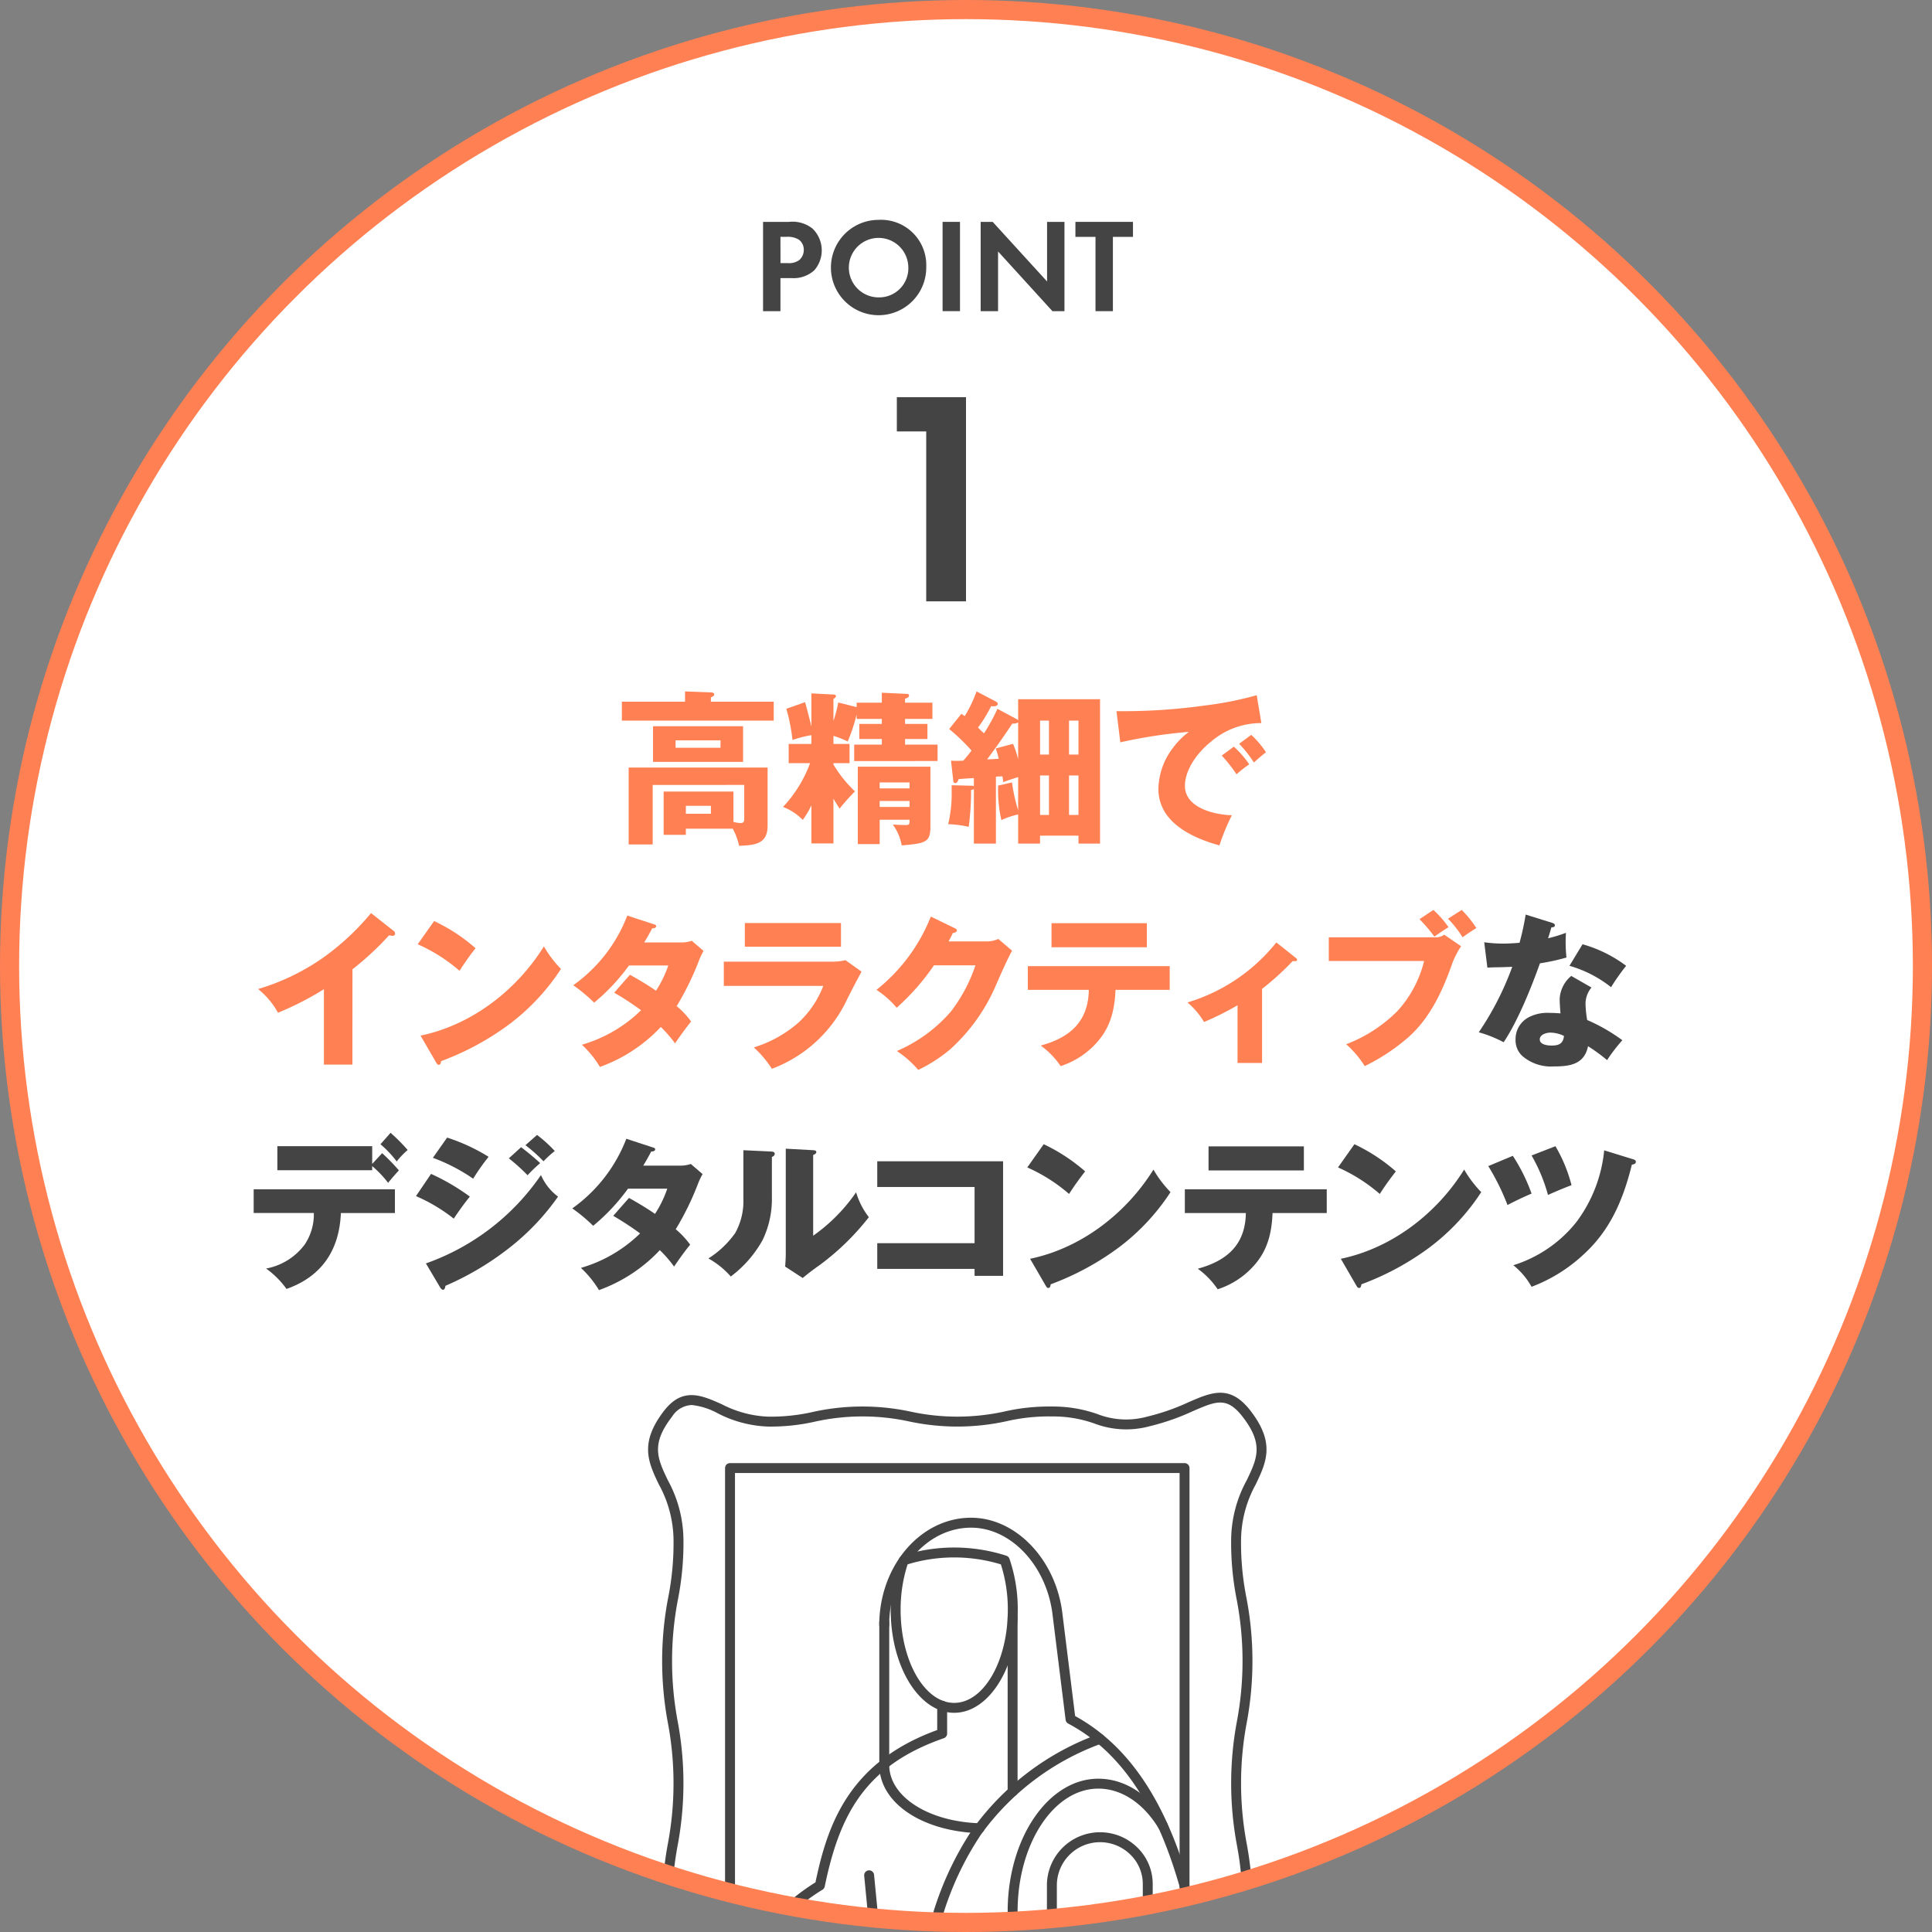
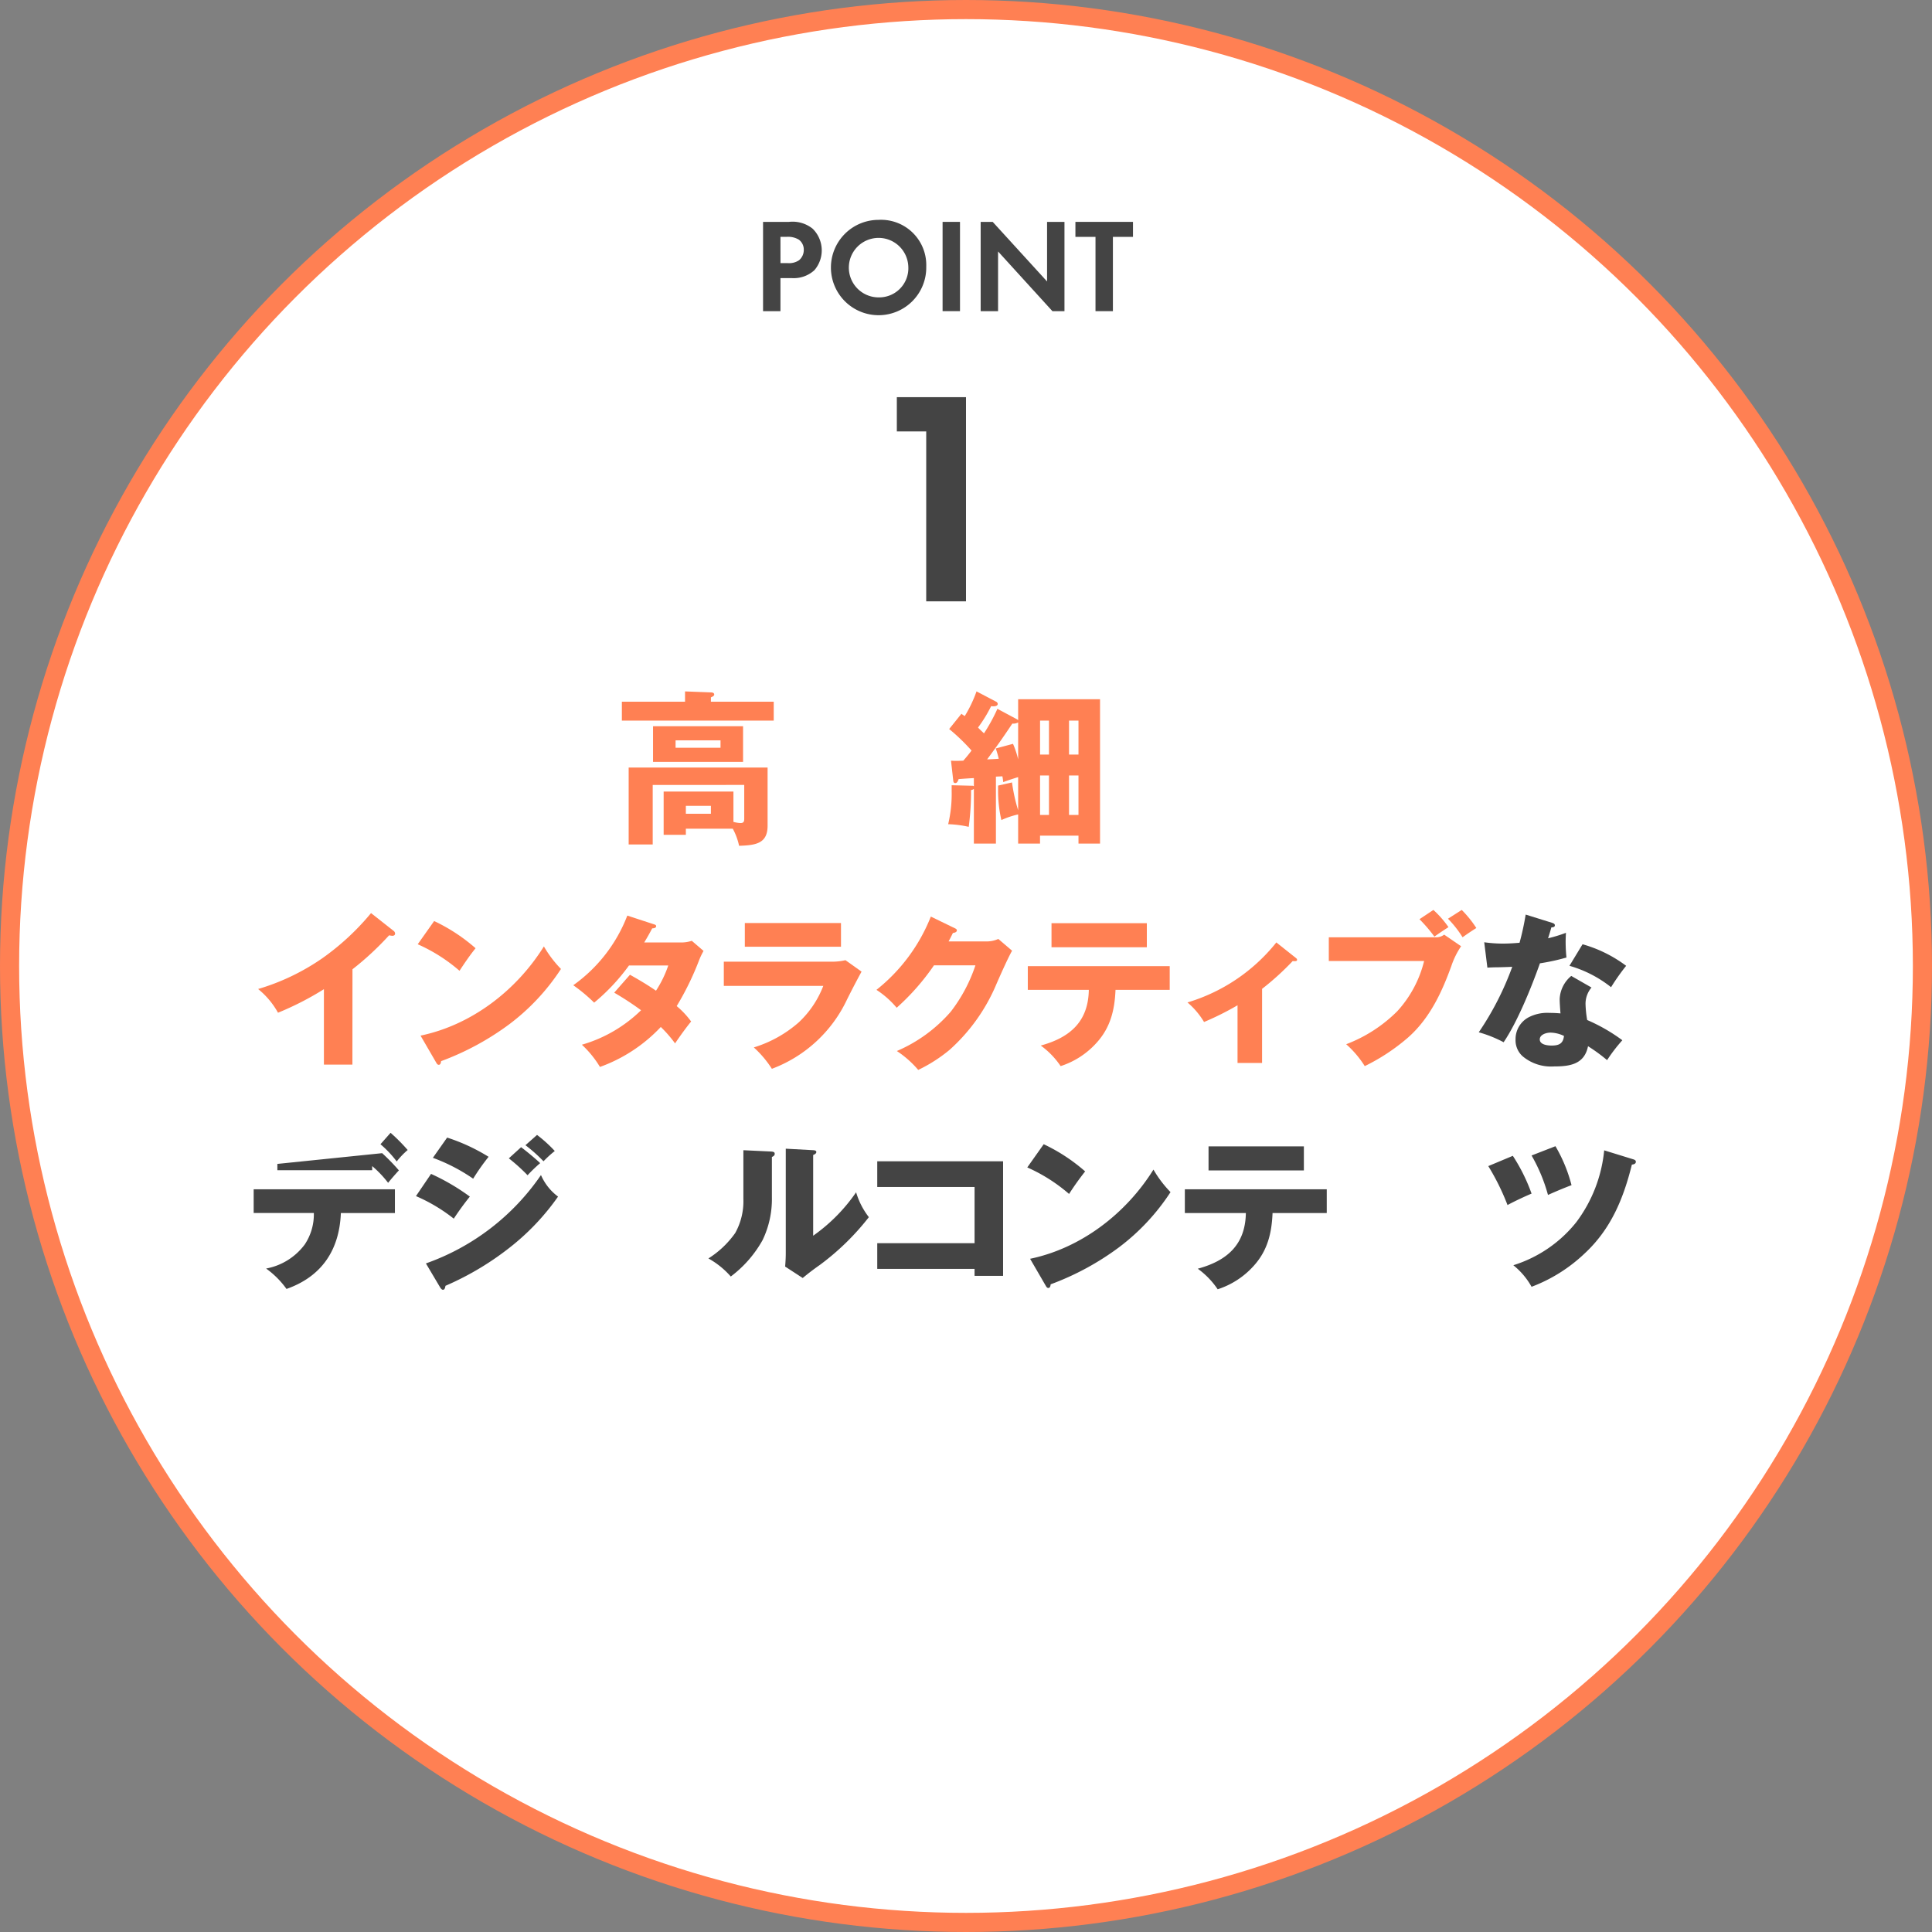
<svg xmlns="http://www.w3.org/2000/svg" width="303" height="303" viewBox="0 0 303 303">
  <rect x="0" y="0" width="303" height="303" fill="#808080" stroke="none" />
  <defs>
    <clipPath id="clip-path">
-       <circle id="楕円形_10" data-name="楕円形 10" cx="150" cy="150" r="150" transform="translate(350 2738.778)" fill="none" />
-     </clipPath>
+       </clipPath>
  </defs>
  <g id="sec04-img01" transform="translate(-348.5 -2737.278)">
    <circle id="楕円形_9" data-name="楕円形 9" cx="150" cy="150" r="150" transform="translate(350 2738.778)" fill="#fff" />
    <g id="グループ_143" data-name="グループ 143">
      <g id="グループ_142" data-name="グループ 142" clip-path="url(#clip-path)">
        <g id="グループ_141" data-name="グループ 141">
          <g id="グループ_109" data-name="グループ 109">
            <g id="グループ_106" data-name="グループ 106">
              <g id="グループ_105" data-name="グループ 105">
                <path id="パス_280" data-name="パス 280" d="M456.946,3077.83a5.278,5.278,0,0,1-4.28-2.433c-3.937-5.076-2.5-8.087-.836-11.575a18.436,18.436,0,0,0,2.3-8.523,43.879,43.879,0,0,0-.88-9.443,52.737,52.737,0,0,1,0-19.456,51.11,51.11,0,0,0,0-18.887,52.747,52.747,0,0,1,0-19.458,43.882,43.882,0,0,0,.88-9.444,18.433,18.433,0,0,0-2.3-8.524c-1.664-3.488-3.1-6.5.836-11.578,2.9-3.733,5.868-2.412,9.013-1.01a17.282,17.282,0,0,0,7.208,1.953,29.722,29.722,0,0,0,7.273-.776,36.038,36.038,0,0,1,15.2,0,34.481,34.481,0,0,0,14.547,0,31.429,31.429,0,0,1,7.6-.81,20.946,20.946,0,0,1,7.132,1.194,12.371,12.371,0,0,0,7.79.387,34.485,34.485,0,0,0,6.486-2.263c3.618-1.57,6.479-2.811,9.688,1.325h0c3.938,5.076,2.5,8.088.836,11.576a18.429,18.429,0,0,0-2.3,8.523,43.96,43.96,0,0,0,.879,9.442,52.684,52.684,0,0,1,0,19.457,51.169,51.169,0,0,0,0,18.887,52.684,52.684,0,0,1,0,19.457,43.983,43.983,0,0,0-.879,9.445,18.437,18.437,0,0,0,2.3,8.524c1.665,3.488,3.1,6.5-.836,11.577-2.9,3.735-5.867,2.411-9.013,1.01a17.292,17.292,0,0,0-7.207-1.953,29.672,29.672,0,0,0-7.274.777,36.038,36.038,0,0,1-15.2,0,34.438,34.438,0,0,0-14.547,0,36.043,36.043,0,0,1-15.2,0,29.682,29.682,0,0,0-7.275-.777,17.3,17.3,0,0,0-7.208,1.953A12.29,12.29,0,0,1,456.946,3077.83Zm.043-120.2a3.833,3.833,0,0,0-3.093,1.834c-3.35,4.318-2.28,6.56-.661,9.953a19.757,19.757,0,0,1,2.451,9.194,45.775,45.775,0,0,1-.906,9.73,51.167,51.167,0,0,0,0,18.887,52.684,52.684,0,0,1,0,19.457,51.162,51.162,0,0,0,0,18.886,45.744,45.744,0,0,1,.906,9.728,19.74,19.74,0,0,1-2.452,9.193c-1.618,3.392-2.688,5.634.662,9.951,2.15,2.772,4.033,1.932,7.152.543a18.549,18.549,0,0,1,7.841-2.087,31.379,31.379,0,0,1,7.6.81,34.479,34.479,0,0,0,14.549,0,36.033,36.033,0,0,1,15.2,0,34.475,34.475,0,0,0,14.548,0,31.369,31.369,0,0,1,7.6-.81,18.549,18.549,0,0,1,7.84,2.087c3.12,1.39,5,2.229,7.15-.543,3.351-4.318,2.28-6.56.661-9.953a19.761,19.761,0,0,1-2.451-9.194,45.835,45.835,0,0,1,.906-9.73,51.169,51.169,0,0,0,0-18.887,52.684,52.684,0,0,1,0-19.457,51.164,51.164,0,0,0,0-18.886,45.819,45.819,0,0,1-.906-9.728,19.753,19.753,0,0,1,2.451-9.193c1.619-3.393,2.69-5.634-.66-9.951-2.472-3.184-4.152-2.452-7.84-.852a36.476,36.476,0,0,1-6.765,2.354,13.982,13.982,0,0,1-8.6-.423,19.37,19.37,0,0,0-6.661-1.121,29.718,29.718,0,0,0-7.274.776,36.038,36.038,0,0,1-15.2,0,34.485,34.485,0,0,0-14.548,0,31.41,31.41,0,0,1-7.6.81,18.563,18.563,0,0,1-7.841-2.087A10.978,10.978,0,0,0,456.989,2957.63Z" fill="#444" />
              </g>
            </g>
            <g id="グループ_108" data-name="グループ 108">
              <g id="グループ_107" data-name="グループ 107">
                <path id="パス_281" data-name="パス 281" d="M534.273,3067.256H462.991a.779.779,0,0,1-.778-.778v-98.961a.779.779,0,0,1,.778-.778h71.282a.779.779,0,0,1,.779.778v98.961A.779.779,0,0,1,534.273,3067.256Zm-70.5-1.556h69.726v-97.405H463.769Z" fill="#444" />
              </g>
            </g>
          </g>
          <g id="グループ_140" data-name="グループ 140">
            <g id="グループ_111" data-name="グループ 111">
              <g id="グループ_110" data-name="グループ 110">
                <path id="パス_282" data-name="パス 282" d="M498.15,3005.9c-5.492,0-9.959-7.243-9.959-16.146a24.322,24.322,0,0,1,1.283-7.945.736.736,0,0,1,.08-.164.774.774,0,0,1,.453-.391,26.694,26.694,0,0,1,16.319.008.777.777,0,0,1,.491.481,24.462,24.462,0,0,1,1.3,8.011C508.117,2998.655,503.646,3005.9,498.15,3005.9Zm-7.309-23.279a22.956,22.956,0,0,0-1.094,7.133c0,8.045,3.77,14.59,8.4,14.59s8.411-6.545,8.411-14.59a23.077,23.077,0,0,0-1.088-7.131A25.167,25.167,0,0,0,490.841,2982.619Z" fill="#444" />
              </g>
            </g>
            <g id="グループ_113" data-name="グループ 113">
              <g id="グループ_112" data-name="グループ 112">
                <path id="パス_283" data-name="パス 283" d="M534.273,3033.817a.779.779,0,0,1-.748-.566c-3.684-12.977-9.407-21.37-17.494-25.658a.779.779,0,0,1-.408-.592L513.6,2990.72c-.849-7.773-6.472-13.853-12.8-13.853-7.084,0-12.848,6.866-12.848,15.3a.778.778,0,1,1-1.556,0c0-9.3,6.461-16.86,14.4-16.86,7.114,0,13.416,6.69,14.348,15.229l1.971,15.871c8.292,4.552,14.152,13.2,17.9,26.415a.777.777,0,0,1-.535.961A.791.791,0,0,1,534.273,3033.817Z" fill="#444" />
              </g>
            </g>
            <g id="グループ_115" data-name="グループ 115">
              <g id="グループ_114" data-name="グループ 114">
                <path id="パス_284" data-name="パス 284" d="M487.181,3014.852a.778.778,0,0,1-.778-.778v-22.406a.778.778,0,1,1,1.556,0v22.406A.778.778,0,0,1,487.181,3014.852Z" fill="#444" />
              </g>
            </g>
            <g id="グループ_117" data-name="グループ 117">
              <g id="グループ_116" data-name="グループ 116">
                <path id="パス_285" data-name="パス 285" d="M494.232,3044.021a.765.765,0,0,1-.142-.014.776.776,0,0,1-.624-.905,49.555,49.555,0,0,1,7.3-18.533c.2-.332.45-.666.7-1a41.873,41.873,0,0,1,19.279-14.312.778.778,0,0,1,.514,1.469,40.226,40.226,0,0,0-18.515,13.729c-.249.338-.471.637-.67.959A48.04,48.04,0,0,0,495,3043.383.779.779,0,0,1,494.232,3044.021Z" fill="#444" />
              </g>
            </g>
            <g id="グループ_119" data-name="グループ 119">
              <g id="グループ_118" data-name="グループ 118">
                <path id="パス_286" data-name="パス 286" d="M502.109,3024.78h-.025c-9.086-.3-15.681-4.8-15.681-10.706a.778.778,0,1,1,1.556,0c0,4.952,6.094,8.886,14.176,9.15a.778.778,0,0,1-.026,1.556Z" fill="#444" />
              </g>
            </g>
            <g id="グループ_121" data-name="グループ 121">
              <g id="グループ_120" data-name="グループ 120">
                <path id="パス_287" data-name="パス 287" d="M507.314,3037.834a.778.778,0,0,1-.778-.778c0-11.481,6.378-20.821,14.217-20.821,4.17,0,8.1,2.542,10.785,6.975.007.011.014.022.02.033a.779.779,0,0,1-.676,1.164.792.792,0,0,1-.684-.407c-2.4-3.946-5.837-6.209-9.445-6.209-6.982,0-12.66,8.642-12.66,19.265A.778.778,0,0,1,507.314,3037.834Z" fill="#444" />
              </g>
            </g>
            <g id="グループ_123" data-name="グループ 123">
              <g id="グループ_122" data-name="グループ 122">
                <path id="パス_288" data-name="パス 288" d="M477.278,3055.032c-3.487,0-7.479-.77-9.62-3.822a8.488,8.488,0,0,1-1.478-6.929c1.328-6.036,8.6-10.8,10.21-11.787,1.881-8.961,5.158-18.838,19.094-23.89v-3.809a.778.778,0,0,1,.778-.778h0a.778.778,0,0,1,.778.778v4.358a.777.777,0,0,1-.523.735c-12.439,4.32-16.367,12.1-18.673,23.256a.78.78,0,0,1-.371.515c-.085.049-8.46,4.979-9.774,10.959a6.992,6.992,0,0,0,1.233,5.7c3.388,4.828,13.141,2.734,14.242,2.48a.777.777,0,1,1,.35,1.515A29.2,29.2,0,0,1,477.278,3055.032Z" fill="#444" />
              </g>
            </g>
            <g id="グループ_125" data-name="グループ 125">
              <g id="グループ_124" data-name="グループ 124">
                <path id="パス_289" data-name="パス 289" d="M486.054,3045.021a.779.779,0,0,1-.774-.7l-1.245-12.839a.778.778,0,1,1,1.548-.151l1.246,12.84a.777.777,0,0,1-.7.849A.672.672,0,0,1,486.054,3045.021Z" fill="#444" />
              </g>
            </g>
            <g id="グループ_127" data-name="グループ 127">
              <g id="グループ_126" data-name="グループ 126">
                <path id="パス_290" data-name="パス 290" d="M486.054,3045.021a.776.776,0,0,1-.488-.172,19.022,19.022,0,0,0-10.007-4.553.779.779,0,1,1,.244-1.538,20.429,20.429,0,0,1,10.74,4.879.778.778,0,0,1-.489,1.384Z" fill="#444" />
              </g>
            </g>
            <g id="グループ_129" data-name="グループ 129">
              <g id="グループ_128" data-name="グループ 128">
                <path id="パス_291" data-name="パス 291" d="M483.35,3054.333a.777.777,0,0,1-.747-.562c-1.489-5.143-.726-7.712,3.024-10.178a.778.778,0,1,1,.855,1.3c-3.147,2.07-3.682,3.964-2.384,8.446a.78.78,0,0,1-.748.994Z" fill="#444" />
              </g>
            </g>
            <g id="グループ_131" data-name="グループ 131">
              <g id="グループ_130" data-name="グループ 130">
                <path id="パス_292" data-name="パス 292" d="M487.608,3062.112c-4.424,0-7.811-1.545-8.244-4.024-.319-1.819.984-3.715,3.575-5.2h0l.02-.012h0a15.774,15.774,0,0,1,2.346-1.089.778.778,0,0,1,.544,1.458,14.168,14.168,0,0,0-2.114.98l-.007,0-.015.009c-1.96,1.125-3.013,2.464-2.817,3.583.332,1.891,4.483,3.368,9.907,2.464a17.769,17.769,0,0,0,5.268-1.7.778.778,0,1,1,.723,1.378,19.381,19.381,0,0,1-5.735,1.853A21.074,21.074,0,0,1,487.608,3062.112Z" fill="#444" />
              </g>
            </g>
            <g id="グループ_133" data-name="グループ 133">
              <g id="グループ_132" data-name="グループ 132">
                <path id="パス_293" data-name="パス 293" d="M499.932,3060.531a15.033,15.033,0,0,1-3.7-.5,20.823,20.823,0,0,1-3.023-1.069,14.916,14.916,0,0,1-6.787-5.6l-3.475-.3a.779.779,0,0,1-.709-.842.789.789,0,0,1,.842-.709l3.894.333a.777.777,0,0,1,.631.429c.983,1.978,3.316,3.946,6.241,5.264a18.994,18.994,0,0,0,2.781.985,12.962,12.962,0,0,0,3.4.445c2.165-.011,3.768-.7,4.3-1.847.608-1.291-.088-3.12-1.861-4.893a15.688,15.688,0,0,0-4.628-3.1l-12.045-4.153a.778.778,0,1,1,.508-1.471l12.11,4.179a17.308,17.308,0,0,1,5.154,3.449c2.259,2.258,3.071,4.746,2.171,6.654-.807,1.727-2.881,2.727-5.688,2.741Z" fill="#444" />
              </g>
            </g>
            <g id="グループ_135" data-name="グループ 135">
              <g id="グループ_134" data-name="グループ 134">
                <path id="パス_294" data-name="パス 294" d="M519.1,3060.532H500.046a.777.777,0,1,1,0-1.555H519.1a8.528,8.528,0,0,0,8.627-8.4v-17.827a6.433,6.433,0,0,0-1.969-4.631,6.778,6.778,0,0,0-11.51,4.752V3049.7a.778.778,0,0,1-1.557,0v-16.837A8.335,8.335,0,0,1,526.844,3027a7.976,7.976,0,0,1,2.437,5.744v17.827A10.084,10.084,0,0,1,519.1,3060.532Z" fill="#444" />
              </g>
            </g>
            <g id="グループ_137" data-name="グループ 137">
              <g id="グループ_136" data-name="グループ 136">
                <path id="パス_295" data-name="パス 295" d="M503.022,3052.458a.778.778,0,0,1-.254-1.513,43.752,43.752,0,0,1,13.808-2.16h.02a.778.778,0,0,1,.019,1.556,41.738,41.738,0,0,0-13.338,2.074A.788.788,0,0,1,503.022,3052.458Z" fill="#444" />
              </g>
            </g>
            <g id="グループ_139" data-name="グループ 139">
              <g id="グループ_138" data-name="グループ 138">
                <path id="パス_296" data-name="パス 296" d="M507.311,3019.022a.778.778,0,0,1-.779-.778v-27.309a.778.778,0,0,1,1.557,0v27.309A.778.778,0,0,1,507.311,3019.022Z" fill="#444" />
              </g>
            </g>
          </g>
        </g>
      </g>
    </g>
    <g id="グループ_144" data-name="グループ 144">
      <path id="パス_297" data-name="パス 297" d="M469.845,2847.325v2.965H446.029v-2.965h9.906v-1.611l4.056.155c.208,0,.52.053.52.339,0,.182-.208.312-.52.442v.675Zm-13.78,19.917v.962h-3.484v-6.786h10.946v4.758a4.854,4.854,0,0,0,1.093.183c.519,0,.6-.235.6-.7v-5.278H450.865v9.335h-3.771v-12.065h21.789v9.127c0,2.781-1.82,3.067-4.472,3.146a9.764,9.764,0,0,0-.988-2.679Zm8.971-16.068v5.59H450.917v-5.59Zm-10.583,3.38H461.5v-1.17h-7.046Zm1.612,10.349h3.926v-1.249h-3.926Z" fill="#ff8053" />
-       <path id="パス_298" data-name="パス 298" d="M482.59,2861.392a33.511,33.511,0,0,0-2.418,2.7c-.338-.52-.624-.988-.962-1.56v7.02h-3.458v-5.98a12.946,12.946,0,0,1-1.352,2.288,8.779,8.779,0,0,0-3.094-2.028,20.243,20.243,0,0,0,4.238-6.864H472.19v-3.016h3.562v-1.378a19.042,19.042,0,0,0-2.964.754,28.51,28.51,0,0,0-.962-4.888l2.938-1.041c.338,1.223.754,2.809.988,3.823v-5.2l3.458.182c.338.026.39.1.39.234,0,.208-.233.364-.39.467v3.459a21.588,21.588,0,0,0,.754-2.912l2.886.728v-.7H486.8v-1.56l3.927.182c.182,0,.338.078.338.234,0,.337-.364.441-.624.52v.624h4.29v2.547h-4.29v.781h3.51v2.366h-3.51v.884h5.1v2.574H482.46v-2.574H486.8v-.884h-3.536v-2.366H486.8v-.781H482.85v-.727a26.539,26.539,0,0,1-1.4,4.264,16.7,16.7,0,0,0-2.237-.884v1.274h2.523v3.016H479.21v.208A19.591,19.591,0,0,0,482.59,2861.392Zm3.874,4.446v3.822h-3.431v-12.142H494.42v9.334c0,2.574-.753,2.678-4.5,3.016a7.858,7.858,0,0,0-1.4-3.276c.312.026,1.456.078,1.846.078.676,0,.78-.026.78-.676v-.156Zm4.681-5.85h-4.681v.936h4.681Zm0,2.912h-4.681v.936h4.681Z" fill="#ff8053" />
      <path id="パス_299" data-name="パス 299" d="M504.926,2848.444l2.965,1.585a.863.863,0,0,1,.287.208v-3.3h12.843v22.646h-3.38v-1.248h-6.032v1.248h-3.431v-4.576a12.955,12.955,0,0,0-2.627.884,20.117,20.117,0,0,1-.52-4.524v-.884l2.184-.494a26.925,26.925,0,0,0,.963,4.368v-5.2q-1.173.351-2.342.78a8.518,8.518,0,0,0-.129-.91l-1.014.052v10.5h-3.459V2861a.774.774,0,0,1-.442.182v.624a42.836,42.836,0,0,1-.364,5.148,16.847,16.847,0,0,0-3.223-.416,20.638,20.638,0,0,0,.545-5.226v-.884l3.147.078a.5.5,0,0,1,.337.078v-1.274c-.129,0-1.768.1-2.392.156-.078.234-.208.624-.519.624-.208,0-.286-.13-.313-.312l-.363-3.2c.546.026.571.026.832.026.233,0,.338,0,1.092-.026.468-.52.884-1.04,1.3-1.586a30.815,30.815,0,0,0-3.51-3.38l1.924-2.392c.156.13.442.312.519.364a20.387,20.387,0,0,0,1.846-3.874l3.069,1.611a.446.446,0,0,1,.26.339c0,.312-.364.39-.7.39a2.2,2.2,0,0,1-.338-.026,21.072,21.072,0,0,1-2.054,3.354c.129.156.623.624.935.91A27.551,27.551,0,0,0,504.926,2848.444Zm2.342,2.314c-1.743,2.6-2.368,3.458-3.954,5.616.676-.026,1.223-.052,1.821-.1a14.515,14.515,0,0,0-.469-1.612l2.705-.728a13.462,13.462,0,0,1,.807,2.444v-5.8A1.562,1.562,0,0,1,507.268,2850.758Zm5.746-.468h-1.4v5.33h1.4Zm0,8.606h-1.4v6.188h1.4Zm4.627-8.606h-1.483v5.33h1.483Zm0,8.606h-1.483v6.188h1.483Z" fill="#ff8053" />
-       <path id="パス_300" data-name="パス 300" d="M537.273,2847.949a55.262,55.262,0,0,0,8.321-1.637l.728,4.368a12.087,12.087,0,0,0-7.957,2.964c-1.976,1.586-4.029,4.264-4.029,6.89,0,3.458,4.654,4.524,7.357,4.6a34.151,34.151,0,0,0-1.949,4.732c-4.316-1.195-9.568-3.64-9.568-8.866a10.88,10.88,0,0,1,2.236-6.37,11.953,11.953,0,0,1,2.547-2.574A79.133,79.133,0,0,0,524.2,2853.7l-.6-4.888A92.517,92.517,0,0,0,537.273,2847.949Zm7.151,9.205a17.431,17.431,0,0,0-2,1.56,22.534,22.534,0,0,0-2.315-2.938l1.9-1.4A15.518,15.518,0,0,1,544.424,2857.154Zm2.627-1.9c-.547.416-1.276,1.04-1.9,1.612a18.839,18.839,0,0,0-2.314-2.938l1.9-1.4A14.557,14.557,0,0,1,547.051,2855.256Z" fill="#ff8053" />
      <path id="パス_301" data-name="パス 301" d="M403.769,2904.244H399.3v-11.83a46.994,46.994,0,0,1-7.2,3.692,12.651,12.651,0,0,0-3.12-3.718,35.132,35.132,0,0,0,10.011-4.784,39.331,39.331,0,0,0,7.7-7.124l3.563,2.808a.543.543,0,0,1,.208.416c0,.234-.208.338-.416.338a3.107,3.107,0,0,1-.521-.078,46.675,46.675,0,0,1-5.746,5.33Z" fill="#ff8053" />
      <path id="パス_302" data-name="パス 302" d="M423.087,2885.992c-.91,1.118-1.715,2.314-2.522,3.536a26.123,26.123,0,0,0-6.552-4.16l2.574-3.64A27.772,27.772,0,0,1,423.087,2885.992Zm10.712-.286a17.868,17.868,0,0,0,2.679,3.536,34.145,34.145,0,0,1-8.087,8.658,42.7,42.7,0,0,1-10.712,5.8c-.026.234-.078.573-.364.573-.208,0-.312-.182-.416-.365l-2.444-4.211C422.463,2898.03,429.509,2892.6,433.8,2885.706Z" fill="#ff8053" />
      <path id="パス_303" data-name="パス 303" d="M456.892,2897.484c-.78.936-1.819,2.392-2.521,3.432a19.139,19.139,0,0,0-2.237-2.574,24.434,24.434,0,0,1-9.542,6.267,15.951,15.951,0,0,0-2.835-3.485,22.007,22.007,0,0,0,9.283-5.408,46.992,46.992,0,0,0-4.212-2.756l2.47-2.808c1.4.78,2.756,1.586,4.082,2.5a17.372,17.372,0,0,0,1.924-3.952h-6.162a31.346,31.346,0,0,1-5.46,5.824,25.829,25.829,0,0,0-3.276-2.73,23.922,23.922,0,0,0,8.476-10.921l4.056,1.326c.338.1.468.157.468.338,0,.287-.416.339-.624.339-.39.754-.806,1.482-1.248,2.21H455.2a5.179,5.179,0,0,0,1.794-.261l1.845,1.587a11.518,11.518,0,0,0-.675,1.4,44.564,44.564,0,0,1-3.537,7.254A13.285,13.285,0,0,1,456.892,2897.484Z" fill="#ff8053" />
      <path id="パス_304" data-name="パス 304" d="M478.86,2888.1a9.211,9.211,0,0,0,2.236-.234l2.522,1.794c-.858,1.586-1.456,2.73-2.262,4.342a21.271,21.271,0,0,1-11.8,10.9,16.524,16.524,0,0,0-2.834-3.355,19.169,19.169,0,0,0,7.073-3.952,15.4,15.4,0,0,0,3.822-5.694h-15.6v-3.8Zm1.534-6.058v3.718H465.313v-3.718Z" fill="#ff8053" />
      <path id="パス_305" data-name="パス 305" d="M503.225,2884.926a4.524,4.524,0,0,0,1.845-.39l2.159,1.846c-.52.884-1.665,3.406-2.5,5.33a28.742,28.742,0,0,1-7.306,10.218,23.709,23.709,0,0,1-4.915,3.146,15.854,15.854,0,0,0-3.353-2.964,23.368,23.368,0,0,0,8.45-6.162,24.533,24.533,0,0,0,3.874-7.28h-6.5a36.541,36.541,0,0,1-5.851,6.656,14.319,14.319,0,0,0-3.172-2.808,27.644,27.644,0,0,0,8.529-11.492l3.744,1.82c.233.1.338.208.338.338,0,.312-.416.389-.624.416-.208.442-.52,1.04-.676,1.326Z" fill="#ff8053" />
      <path id="パス_306" data-name="パス 306" d="M520.51,2900.786a12.89,12.89,0,0,1-5.668,3.693,12.688,12.688,0,0,0-3.121-3.225c4.576-1.248,7.463-3.744,7.541-8.736h-9.569V2888.8h22.256v3.718h-8.5C523.318,2895.664,522.668,2898.394,520.51,2900.786Zm7.851-18.72v3.77H513.41v-3.77Z" fill="#ff8053" />
      <path id="パス_307" data-name="パス 307" d="M546.434,2903.985h-3.848v-9.049a45.125,45.125,0,0,1-5.252,2.626,12.227,12.227,0,0,0-2.6-3.068,28.163,28.163,0,0,0,13.938-9.412l3.041,2.418c.131.1.209.182.209.312,0,.182-.182.208-.391.208a1.058,1.058,0,0,1-.285-.026,42.407,42.407,0,0,1-4.81,4.368Z" fill="#ff8053" />
      <path id="パス_308" data-name="パス 308" d="M573.693,2884.276a2.048,2.048,0,0,0,1.3-.416l2.653,1.82a12.886,12.886,0,0,0-1.534,3.12c-1.326,3.64-3.224,8.138-6.918,11.311a31.314,31.314,0,0,1-6.656,4.368,15.865,15.865,0,0,0-2.912-3.433,22.735,22.735,0,0,0,8.01-5.174,18.009,18.009,0,0,0,4.211-7.878H556.9v-3.718Zm-.39-4.29a15.618,15.618,0,0,1,2.365,2.7c-.7.442-1.508.988-2.209,1.482a23.636,23.636,0,0,0-2.34-2.73Zm4.445,0a17.322,17.322,0,0,1,2.289,2.834c-.7.442-1.482.961-2.158,1.456a16.624,16.624,0,0,0-2.289-2.913Z" fill="#ff8053" />
      <path id="パス_309" data-name="パス 309" d="M594.094,2883.573c-.026.339-.051.989-.051,1.456a23.889,23.889,0,0,0,.129,2.419,32.983,32.983,0,0,1-4.16.91c-1.326,3.744-3.51,9.152-5.694,12.377a19.388,19.388,0,0,0-3.9-1.561,46.179,46.179,0,0,0,5.252-10.27c-.391.026-2.027.078-2.5.078-.285,0-1.067.026-1.4.052l-.495-3.978a21.27,21.27,0,0,0,2.887.208c.885,0,1.768-.052,2.652-.13a42.479,42.479,0,0,0,.961-4.42l4.084,1.273c.338.1.493.208.493.416,0,.287-.338.313-.545.313-.182.649-.391,1.326-.52,1.716A23.049,23.049,0,0,0,594.094,2883.573Zm4.006,8.581a3.937,3.937,0,0,0-.938,2.548,17.068,17.068,0,0,0,.26,2.548,27.634,27.634,0,0,1,5.514,3.172,25.426,25.426,0,0,0-2.393,3.12,26.172,26.172,0,0,0-2.99-2.183c-.573,2.859-2.887,3.171-5.356,3.171a6.937,6.937,0,0,1-4.888-1.585,3.36,3.36,0,0,1-1.12-2.653,3.865,3.865,0,0,1,2.03-3.458,6.319,6.319,0,0,1,3.3-.7q.858,0,1.716.078c-.078-.936-.129-1.794-.129-2.262a5,5,0,0,1,1.819-3.614Zm-6.45,7.072c-.6,0-1.664.286-1.664,1.066,0,.832,1.223.962,1.846.962,1.145,0,1.82-.286,1.951-1.508A5.06,5.06,0,0,0,591.65,2899.226Zm11.883-10.478a34.131,34.131,0,0,0-2.367,3.354,18.763,18.763,0,0,0-6.525-3.354l2.054-3.38A20.771,20.771,0,0,1,603.533,2888.748Z" fill="#444" />
-       <path id="パス_310" data-name="パス 310" d="M393.433,2939.426a13.828,13.828,0,0,0-3.2-3.2,9.754,9.754,0,0,0,6.058-3.77,8.51,8.51,0,0,0,1.43-4.94h-9.437V2923.8h22.152v3.718h-8.477C401.728,2933.316,398.971,2937.476,393.433,2939.426Zm15-21.294a32.1,32.1,0,0,1,2.626,2.7c-.6.65-1.144,1.274-1.69,1.95a17.016,17.016,0,0,0-2.5-2.626v.65H392v-3.77h14.872v2.781Zm4-.494a12.431,12.431,0,0,0-1.716,1.794,16.715,16.715,0,0,0-2.548-2.7l1.586-1.794A29.07,29.07,0,0,1,412.44,2917.638Z" fill="#444" />
+       <path id="パス_310" data-name="パス 310" d="M393.433,2939.426a13.828,13.828,0,0,0-3.2-3.2,9.754,9.754,0,0,0,6.058-3.77,8.51,8.51,0,0,0,1.43-4.94h-9.437V2923.8h22.152v3.718h-8.477C401.728,2933.316,398.971,2937.476,393.433,2939.426Zm15-21.294a32.1,32.1,0,0,1,2.626,2.7c-.6.65-1.144,1.274-1.69,1.95a17.016,17.016,0,0,0-2.5-2.626v.65H392v-3.77v2.781Zm4-.494a12.431,12.431,0,0,0-1.716,1.794,16.715,16.715,0,0,0-2.548-2.7l1.586-1.794A29.07,29.07,0,0,1,412.44,2917.638Z" fill="#444" />
      <path id="パス_311" data-name="パス 311" d="M422.187,2924.944c-.806.988-1.716,2.236-2.521,3.458a26.309,26.309,0,0,0-5.929-3.536l2.366-3.484A33.843,33.843,0,0,1,422.187,2924.944Zm11.155-3.38a8.343,8.343,0,0,0,2.678,3.38,37.4,37.4,0,0,1-7.047,7.566,45.442,45.442,0,0,1-10.607,6.422c-.078.416-.157.624-.416.624-.157,0-.339-.234-.416-.363l-2.237-3.771A36.619,36.619,0,0,0,433.342,2921.564Zm-8.217-2.86a33.962,33.962,0,0,0-2.417,3.432,28.069,28.069,0,0,0-6.319-3.276l2.236-3.172A29.45,29.45,0,0,1,425.125,2918.7Zm5.1-1.509c.807.6,2.289,1.821,2.99,2.5a22.7,22.7,0,0,0-1.975,1.9,28.366,28.366,0,0,0-2.939-2.652Zm2.5-1.923a21.263,21.263,0,0,1,2.783,2.522,16.673,16.673,0,0,0-1.768,1.611,23.847,23.847,0,0,0-2.834-2.522Z" fill="#444" />
-       <path id="パス_312" data-name="パス 312" d="M456.739,2932.484c-.78.936-1.821,2.392-2.522,3.432a19.2,19.2,0,0,0-2.236-2.574,24.437,24.437,0,0,1-9.543,6.267,15.918,15.918,0,0,0-2.834-3.485,22,22,0,0,0,9.283-5.408,47,47,0,0,0-4.213-2.756l2.471-2.808c1.4.78,2.756,1.586,4.082,2.5a17.413,17.413,0,0,0,1.924-3.952h-6.162a31.346,31.346,0,0,1-5.46,5.824,25.7,25.7,0,0,0-3.277-2.73,23.918,23.918,0,0,0,8.477-10.921l4.056,1.326c.338.1.467.157.467.338,0,.287-.416.339-.624.339-.389.754-.8,1.482-1.248,2.21h5.669a5.175,5.175,0,0,0,1.794-.261l1.846,1.587a11.527,11.527,0,0,0-.676,1.4,44.477,44.477,0,0,1-3.536,7.254A13.286,13.286,0,0,1,456.739,2932.484Z" fill="#444" />
      <path id="パス_313" data-name="パス 313" d="M469.4,2917.872c.416.026.6.1.6.364s-.208.39-.442.494v6.344a14.825,14.825,0,0,1-1.456,6.682,18.166,18.166,0,0,1-4.992,5.72,13.146,13.146,0,0,0-3.51-2.834,14.727,14.727,0,0,0,4.212-4,10.237,10.237,0,0,0,1.274-5.33v-7.644Zm6.631-.208c.389.026.494.13.494.285,0,.235-.235.365-.494.469v12.662a27.07,27.07,0,0,0,6.734-6.812,11.815,11.815,0,0,0,2,3.9,39.4,39.4,0,0,1-7.645,7.462c-1.066.754-1.69,1.222-2.73,2.08l-2.756-1.794c.052-.6.1-1.352.1-2.054V2917.43Z" fill="#444" />
      <path id="パス_314" data-name="パス 314" d="M486.082,2936.28v-4.03h15.262v-8.814H486.082v-4.031h19.734v17.967h-4.472v-1.092Z" fill="#444" />
      <path id="パス_315" data-name="パス 315" d="M518.686,2920.992a43.389,43.389,0,0,0-2.522,3.536,26.182,26.182,0,0,0-6.553-4.16l2.575-3.64A27.791,27.791,0,0,1,518.686,2920.992Zm10.712-.286a17.864,17.864,0,0,0,2.678,3.536,34.123,34.123,0,0,1-8.086,8.658,42.687,42.687,0,0,1-10.713,5.8c-.025.234-.078.573-.363.573-.209,0-.312-.182-.416-.365l-2.445-4.211C518.062,2933.03,525.107,2927.6,529.4,2920.706Z" fill="#444" />
      <path id="パス_316" data-name="パス 316" d="M545.139,2935.786a12.891,12.891,0,0,1-5.668,3.693,12.7,12.7,0,0,0-3.121-3.225c4.576-1.248,7.462-3.744,7.541-8.736h-9.569V2923.8h22.256v3.718h-8.5C547.947,2930.664,547.3,2933.394,545.139,2935.786Zm7.851-18.72v3.77H538.039v-3.77Z" fill="#444" />
-       <path id="パス_317" data-name="パス 317" d="M567.416,2920.992a43.37,43.37,0,0,0-2.523,3.536,26.171,26.171,0,0,0-6.551-4.16l2.574-3.64A27.792,27.792,0,0,1,567.416,2920.992Zm10.711-.286a17.874,17.874,0,0,0,2.68,3.536,34.185,34.185,0,0,1-8.088,8.658,42.694,42.694,0,0,1-10.711,5.8c-.028.234-.078.573-.365.573-.207,0-.311-.182-.416-.365l-2.444-4.211C566.791,2933.03,573.838,2927.6,578.127,2920.706Z" fill="#444" />
      <path id="パス_318" data-name="パス 318" d="M585.76,2918.548a27.929,27.929,0,0,1,2.939,5.928c-.963.39-2.887,1.3-3.771,1.794a36.993,36.993,0,0,0-3.016-6.11Zm18.8.52c.365.1.494.208.494.416,0,.337-.364.416-.623.442-1.326,5.356-3.3,10.14-7.438,13.962a24.713,24.713,0,0,1-8.293,5.2,11.512,11.512,0,0,0-2.861-3.381,20.4,20.4,0,0,0,9.881-6.76,22.371,22.371,0,0,0,4.369-11.258Zm-12.116-2.028a23.741,23.741,0,0,1,2.522,6.11c-1.248.468-2.471.988-3.692,1.534a26.183,26.183,0,0,0-2.574-6.188Z" fill="#444" />
    </g>
    <g id="グループ_145" data-name="グループ 145">
      <path id="パス_319" data-name="パス 319" d="M472.249,2772.075a5.019,5.019,0,0,1,3.7,1.071,4.762,4.762,0,0,1,.274,6.508,4.8,4.8,0,0,1-3.549,1.24H470.9v5.185h-2.729v-14Zm-1.344,6.467h1.114a2.793,2.793,0,0,0,1.784-.441,2.091,2.091,0,0,0,.756-1.638,1.931,1.931,0,0,0-.777-1.6,3.293,3.293,0,0,0-1.931-.44H470.9Z" fill="#444" />
      <path id="パス_320" data-name="パス 320" d="M493.766,2779.088a7.476,7.476,0,1,1-7.475-7.328A7.091,7.091,0,0,1,493.766,2779.088Zm-2.814,0a4.664,4.664,0,1,0-4.661,4.829A4.572,4.572,0,0,0,490.952,2779.088Z" fill="#444" />
      <path id="パス_321" data-name="パス 321" d="M499.058,2772.075v14h-2.73v-14Z" fill="#444" />
      <path id="パス_322" data-name="パス 322" d="M502.3,2786.079v-14h1.889l8.525,9.343v-9.343h2.729v14h-1.889l-8.525-9.364v9.364Z" fill="#444" />
      <path id="パス_323" data-name="パス 323" d="M523.039,2774.427v11.652H520.31v-11.652h-3.15v-2.352h9.028v2.352Z" fill="#444" />
      <path id="パス_324" data-name="パス 324" d="M493.762,2804.942h-4.609v-5.376H500v32.018h-6.24Z" fill="#444" />
    </g>
    <g id="グループ_146" data-name="グループ 146">
      <circle id="楕円形_11" data-name="楕円形 11" cx="150" cy="150" r="150" transform="translate(350 2738.778)" fill="none" stroke="#ff8053" stroke-width="3" />
    </g>
  </g>
</svg>